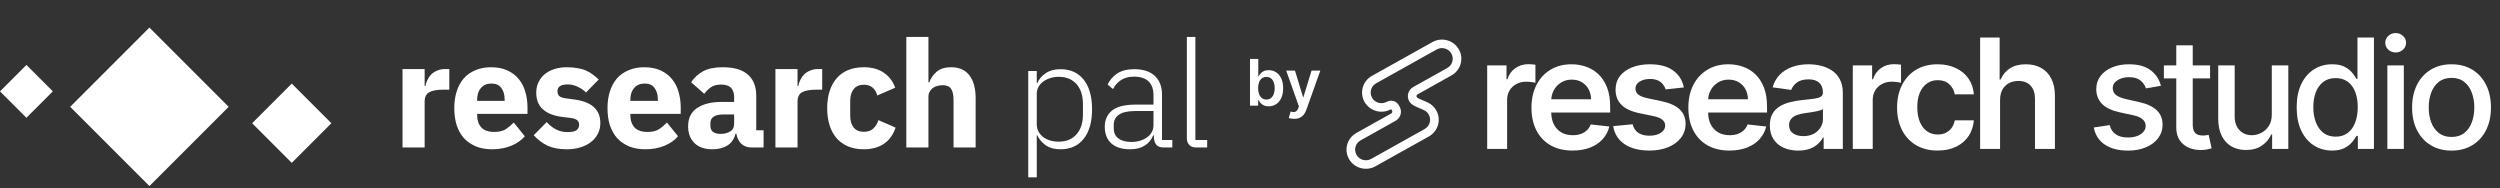
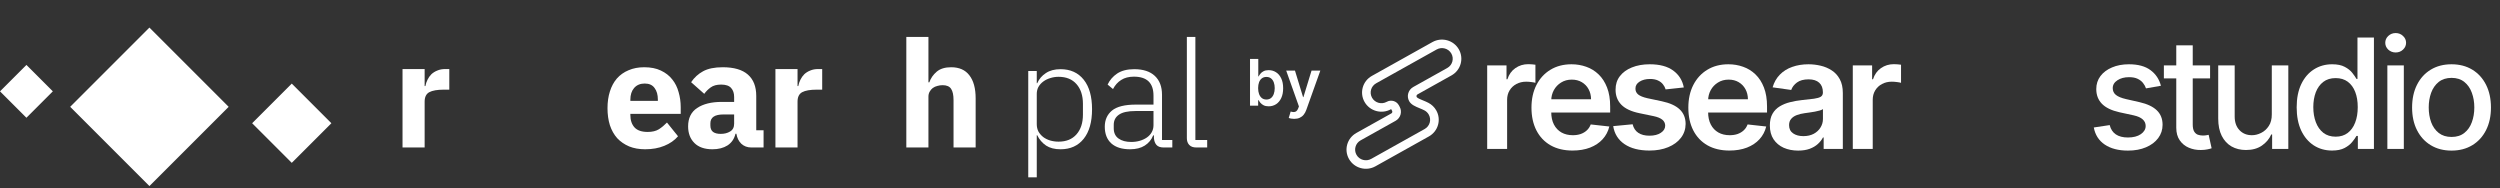
<svg xmlns="http://www.w3.org/2000/svg" width="544" height="41" viewBox="0 0 544 41" fill="none">
  <rect x="0" y="0" width="544" height="41" fill="#333333" stroke="none" />
  <path d="M32.513 6L49.755 23.243L32.513 40.485L15.27 23.243L32.513 6Z" fill="white" />
  <path d="M63.487 18.192L72.108 26.814L63.487 35.435L54.865 26.814L63.487 18.192Z" fill="white" />
  <path d="M5.748 14.128L11.495 19.876L5.748 25.623L0 19.876L5.748 14.128Z" fill="white" />
  <path d="M87.59 32.092V15.023H92.402V18.729H92.565C92.651 18.252 92.803 17.797 93.02 17.363C93.237 16.908 93.518 16.507 93.865 16.16C94.234 15.814 94.667 15.543 95.166 15.348C95.664 15.131 96.249 15.023 96.921 15.023H97.767V19.509H96.564C95.155 19.509 94.103 19.694 93.41 20.062C92.738 20.43 92.402 21.113 92.402 22.11V32.092H87.59Z" fill="white" />
-   <path d="M107.046 32.482C105.746 32.482 104.586 32.276 103.567 31.864C102.549 31.431 101.682 30.835 100.966 30.076C100.273 29.296 99.742 28.353 99.373 27.247C99.026 26.142 98.853 24.907 98.853 23.541C98.853 22.197 99.026 20.983 99.373 19.899C99.72 18.794 100.229 17.851 100.901 17.071C101.595 16.291 102.44 15.694 103.437 15.283C104.434 14.849 105.572 14.632 106.851 14.632C108.26 14.632 109.463 14.871 110.46 15.348C111.479 15.825 112.303 16.464 112.931 17.266C113.581 18.068 114.047 19 114.329 20.062C114.633 21.102 114.784 22.197 114.784 23.346V24.776H103.828V25.037C103.828 26.164 104.131 27.063 104.738 27.735C105.345 28.385 106.299 28.71 107.599 28.71C108.596 28.71 109.409 28.515 110.038 28.125C110.666 27.713 111.251 27.226 111.793 26.662L114.199 29.653C113.441 30.542 112.444 31.236 111.208 31.734C109.994 32.233 108.607 32.482 107.046 32.482ZM106.949 18.176C105.973 18.176 105.204 18.501 104.64 19.152C104.099 19.78 103.828 20.626 103.828 21.688V21.948H109.81V21.655C109.81 20.615 109.572 19.78 109.095 19.152C108.639 18.501 107.924 18.176 106.949 18.176Z" fill="white" />
-   <path d="M123.32 32.482C121.673 32.482 120.285 32.222 119.158 31.702C118.031 31.16 117.023 30.401 116.135 29.426L118.963 26.565C119.57 27.237 120.242 27.768 120.979 28.158C121.716 28.548 122.55 28.743 123.482 28.743C124.436 28.743 125.097 28.602 125.466 28.32C125.834 28.017 126.018 27.616 126.018 27.117C126.018 26.315 125.444 25.838 124.295 25.687L122.442 25.459C118.605 24.982 116.687 23.227 116.687 20.192C116.687 19.368 116.839 18.621 117.142 17.949C117.468 17.255 117.912 16.67 118.475 16.193C119.061 15.694 119.754 15.315 120.556 15.055C121.38 14.773 122.301 14.632 123.32 14.632C124.209 14.632 124.989 14.697 125.661 14.828C126.354 14.936 126.961 15.109 127.482 15.348C128.023 15.564 128.511 15.846 128.945 16.193C129.4 16.518 129.844 16.887 130.278 17.298L127.514 20.127C126.972 19.585 126.354 19.163 125.661 18.859C124.989 18.534 124.295 18.371 123.58 18.371C122.756 18.371 122.171 18.501 121.824 18.762C121.477 19.022 121.304 19.368 121.304 19.802C121.304 20.257 121.423 20.615 121.662 20.875C121.922 21.113 122.399 21.287 123.092 21.395L125.011 21.655C128.76 22.154 130.635 23.866 130.635 26.792C130.635 27.616 130.462 28.375 130.115 29.068C129.768 29.762 129.27 30.369 128.62 30.889C127.991 31.387 127.221 31.778 126.311 32.059C125.422 32.341 124.425 32.482 123.32 32.482Z" fill="white" />
  <path d="M140.386 32.482C139.086 32.482 137.926 32.276 136.907 31.864C135.889 31.431 135.022 30.835 134.306 30.076C133.613 29.296 133.082 28.353 132.713 27.247C132.366 26.142 132.193 24.907 132.193 23.541C132.193 22.197 132.366 20.983 132.713 19.899C133.06 18.794 133.569 17.851 134.241 17.071C134.935 16.291 135.78 15.694 136.777 15.283C137.774 14.849 138.912 14.632 140.191 14.632C141.6 14.632 142.803 14.871 143.8 15.348C144.819 15.825 145.642 16.464 146.271 17.266C146.921 18.068 147.387 19 147.669 20.062C147.973 21.102 148.124 22.197 148.124 23.346V24.776H137.167V25.037C137.167 26.164 137.471 27.063 138.078 27.735C138.685 28.385 139.638 28.71 140.939 28.71C141.936 28.71 142.749 28.515 143.377 28.125C144.006 27.713 144.591 27.226 145.133 26.662L147.539 29.653C146.78 30.542 145.783 31.236 144.548 31.734C143.334 32.233 141.947 32.482 140.386 32.482ZM140.289 18.176C139.313 18.176 138.544 18.501 137.98 19.152C137.438 19.78 137.167 20.626 137.167 21.688V21.948H143.15V21.655C143.15 20.615 142.911 19.78 142.435 19.152C141.979 18.501 141.264 18.176 140.289 18.176Z" fill="white" />
  <path d="M163.487 32.092C162.62 32.092 161.894 31.821 161.309 31.279C160.746 30.737 160.388 30.011 160.236 29.101H160.041C159.781 30.206 159.207 31.052 158.318 31.637C157.429 32.2 156.335 32.482 155.034 32.482C153.322 32.482 152.01 32.027 151.1 31.116C150.19 30.206 149.734 29.003 149.734 27.508C149.734 25.709 150.385 24.375 151.685 23.508C153.007 22.62 154.796 22.175 157.05 22.175H159.748V21.102C159.748 20.279 159.532 19.628 159.098 19.152C158.665 18.653 157.939 18.404 156.92 18.404C155.966 18.404 155.207 18.61 154.644 19.022C154.08 19.433 153.614 19.899 153.246 20.42L150.385 17.884C151.078 16.865 151.945 16.074 152.986 15.51C154.048 14.925 155.478 14.632 157.277 14.632C159.705 14.632 161.526 15.163 162.74 16.226C163.953 17.288 164.56 18.837 164.56 20.875V28.353H166.154V32.092H163.487ZM156.822 29.133C157.624 29.133 158.307 28.96 158.871 28.613C159.456 28.266 159.748 27.703 159.748 26.922V24.907H157.408C155.522 24.907 154.579 25.546 154.579 26.825V27.312C154.579 27.941 154.774 28.407 155.164 28.71C155.554 28.992 156.107 29.133 156.822 29.133Z" fill="white" />
  <path d="M168.733 32.092V15.023H173.545V18.729H173.708C173.794 18.252 173.946 17.797 174.163 17.363C174.379 16.908 174.661 16.507 175.008 16.16C175.377 15.814 175.81 15.543 176.309 15.348C176.807 15.131 177.392 15.023 178.064 15.023H178.91V19.509H177.707C176.298 19.509 175.246 19.694 174.553 20.062C173.881 20.43 173.545 21.113 173.545 22.11V32.092H168.733Z" fill="white" />
-   <path d="M187.962 32.482C186.683 32.482 185.545 32.276 184.548 31.864C183.551 31.431 182.716 30.835 182.044 30.076C181.372 29.296 180.863 28.353 180.516 27.247C180.169 26.142 179.996 24.907 179.996 23.541C179.996 22.175 180.169 20.951 180.516 19.867C180.863 18.762 181.372 17.819 182.044 17.038C182.716 16.258 183.551 15.662 184.548 15.25C185.545 14.838 186.683 14.632 187.962 14.632C189.696 14.632 191.137 15.023 192.286 15.803C193.456 16.583 194.291 17.678 194.789 19.087L190.888 20.777C190.736 20.127 190.422 19.574 189.945 19.119C189.468 18.664 188.807 18.436 187.962 18.436C186.986 18.436 186.249 18.762 185.751 19.412C185.252 20.04 185.003 20.897 185.003 21.98V25.167C185.003 26.25 185.252 27.107 185.751 27.735C186.249 28.364 186.986 28.678 187.962 28.678C188.829 28.678 189.511 28.45 190.01 27.995C190.53 27.518 190.91 26.901 191.148 26.142L194.887 27.768C194.323 29.393 193.446 30.585 192.253 31.344C191.083 32.103 189.652 32.482 187.962 32.482Z" fill="white" />
  <path d="M197.215 8.032H202.027V17.916H202.222C202.525 17.027 203.056 16.258 203.815 15.608C204.574 14.957 205.625 14.632 206.969 14.632C208.725 14.632 210.047 15.218 210.935 16.388C211.846 17.558 212.301 19.228 212.301 21.395V32.092H207.489V21.785C207.489 20.68 207.316 19.867 206.969 19.347C206.622 18.805 206.004 18.534 205.116 18.534C204.725 18.534 204.346 18.588 203.978 18.697C203.609 18.783 203.273 18.935 202.97 19.152C202.688 19.368 202.46 19.639 202.287 19.965C202.114 20.268 202.027 20.626 202.027 21.037V32.092H197.215V8.032Z" fill="white" />
  <path d="M223.747 15.445H225.6V18.111H225.697C226.109 17.179 226.738 16.442 227.583 15.9C228.428 15.337 229.491 15.055 230.769 15.055C232.915 15.055 234.595 15.814 235.809 17.331C237.023 18.848 237.63 20.994 237.63 23.768C237.63 26.543 237.023 28.689 235.809 30.206C234.595 31.723 232.915 32.482 230.769 32.482C229.491 32.482 228.439 32.211 227.616 31.669C226.792 31.106 226.153 30.358 225.697 29.426H225.6V38.594H223.747V15.445ZM230.347 30.824C232.016 30.824 233.316 30.293 234.248 29.231C235.18 28.169 235.646 26.738 235.646 24.939V22.598C235.646 20.799 235.18 19.368 234.248 18.306C233.316 17.244 232.016 16.713 230.347 16.713C229.696 16.713 229.079 16.811 228.494 17.006C227.93 17.179 227.431 17.428 226.998 17.754C226.564 18.079 226.218 18.469 225.957 18.924C225.719 19.379 225.6 19.878 225.6 20.42V27.02C225.6 27.605 225.719 28.136 225.957 28.613C226.218 29.068 226.564 29.469 226.998 29.816C227.431 30.141 227.93 30.39 228.494 30.564C229.079 30.737 229.696 30.824 230.347 30.824Z" fill="white" />
  <path d="M253.211 32.092C252.495 32.092 251.975 31.908 251.65 31.539C251.325 31.171 251.141 30.672 251.097 30.044V29.458H250.935C250.566 30.39 249.959 31.127 249.114 31.669C248.269 32.211 247.196 32.482 245.895 32.482C244.139 32.482 242.785 32.059 241.831 31.214C240.877 30.347 240.4 29.133 240.4 27.573C240.4 26.099 240.921 24.928 241.961 24.061C243.023 23.194 244.757 22.761 247.163 22.761H251V20.81C251 18.057 249.58 16.681 246.74 16.681C245.635 16.681 244.714 16.919 243.977 17.396C243.24 17.851 242.644 18.512 242.189 19.379L241.018 18.404C241.473 17.428 242.167 16.627 243.099 15.998C244.053 15.369 245.288 15.055 246.805 15.055C248.756 15.055 250.252 15.543 251.292 16.518C252.333 17.494 252.853 18.859 252.853 20.615V30.466H255.096V32.092H253.211ZM246.155 30.889C246.827 30.889 247.456 30.802 248.041 30.629C248.626 30.455 249.136 30.217 249.569 29.913C250.024 29.588 250.371 29.209 250.609 28.776C250.87 28.32 251 27.811 251 27.247V24.159H247.098C245.429 24.159 244.215 24.43 243.457 24.971C242.72 25.492 242.351 26.218 242.351 27.15V27.93C242.351 28.906 242.698 29.643 243.392 30.141C244.085 30.64 245.006 30.889 246.155 30.889Z" fill="white" />
  <path d="M260.31 32.092C259.638 32.092 259.128 31.908 258.781 31.539C258.435 31.171 258.261 30.683 258.261 30.076V8.032H260.114V30.466H262.683V32.092H260.31Z" fill="white" />
  <path d="M272.004 23V12.818H273.804V16.626H273.879C273.971 16.441 274.102 16.244 274.271 16.035C274.44 15.823 274.669 15.642 274.957 15.493C275.246 15.34 275.614 15.264 276.061 15.264C276.651 15.264 277.183 15.415 277.657 15.717C278.134 16.015 278.512 16.457 278.79 17.044C279.072 17.627 279.213 18.343 279.213 19.192C279.213 20.03 279.076 20.743 278.8 21.329C278.525 21.916 278.151 22.364 277.677 22.672C277.203 22.98 276.666 23.134 276.066 23.134C275.629 23.134 275.266 23.061 274.977 22.916C274.689 22.77 274.457 22.594 274.281 22.389C274.109 22.18 273.975 21.983 273.879 21.797H273.774V23H272.004ZM273.769 19.182C273.769 19.676 273.839 20.108 273.978 20.479C274.121 20.851 274.324 21.141 274.589 21.349C274.858 21.555 275.183 21.658 275.564 21.658C275.962 21.658 276.295 21.552 276.563 21.34C276.832 21.124 277.034 20.831 277.17 20.459C277.309 20.085 277.379 19.659 277.379 19.182C277.379 18.708 277.311 18.287 277.175 17.919C277.039 17.551 276.837 17.263 276.568 17.054C276.3 16.845 275.965 16.741 275.564 16.741C275.179 16.741 274.853 16.842 274.585 17.044C274.316 17.246 274.112 17.53 273.973 17.894C273.837 18.259 273.769 18.688 273.769 19.182ZM281.602 25.864C281.357 25.864 281.13 25.844 280.921 25.804C280.715 25.767 280.551 25.724 280.429 25.675L280.846 24.273C281.108 24.349 281.342 24.385 281.547 24.382C281.753 24.379 281.933 24.314 282.089 24.188C282.248 24.066 282.382 23.86 282.492 23.572L282.646 23.159L279.877 15.364H281.786L283.546 21.131H283.625L285.39 15.364H287.304L284.247 23.925C284.104 24.329 283.915 24.675 283.68 24.964C283.445 25.255 283.156 25.477 282.815 25.63C282.477 25.786 282.073 25.864 281.602 25.864Z" fill="white" />
  <path d="M323.611 32.403V14.224H327.817V17.254H328.009C328.345 16.204 328.92 15.396 329.735 14.828C330.557 14.252 331.496 13.963 332.551 13.963C332.79 13.963 333.058 13.975 333.354 13.999C333.657 14.015 333.909 14.042 334.108 14.082V18.023C333.925 17.96 333.633 17.905 333.234 17.857C332.842 17.802 332.463 17.774 332.095 17.774C331.304 17.774 330.593 17.944 329.962 18.283C329.339 18.615 328.848 19.076 328.488 19.668C328.129 20.26 327.949 20.942 327.949 21.716V32.403H323.611Z" fill="white" />
  <path d="M342.187 32.758C340.342 32.758 338.748 32.38 337.406 31.622C336.072 30.857 335.046 29.776 334.327 28.379C333.608 26.975 333.248 25.322 333.248 23.42C333.248 21.55 333.608 19.909 334.327 18.497C335.054 17.076 336.068 15.972 337.37 15.182C338.672 14.386 340.202 13.987 341.96 13.987C343.094 13.987 344.165 14.169 345.171 14.532C346.186 14.887 347.081 15.439 347.855 16.189C348.638 16.938 349.253 17.893 349.701 19.053C350.148 20.205 350.372 21.578 350.372 23.172V24.485H335.285V21.597H346.214C346.206 20.777 346.026 20.047 345.675 19.408C345.323 18.761 344.832 18.252 344.201 17.881C343.578 17.51 342.851 17.325 342.02 17.325C341.133 17.325 340.354 17.538 339.683 17.964C339.012 18.382 338.489 18.934 338.113 19.621C337.746 20.299 337.558 21.045 337.55 21.858V24.379C337.55 25.436 337.746 26.343 338.137 27.101C338.529 27.851 339.076 28.427 339.779 28.829C340.482 29.223 341.305 29.421 342.247 29.421C342.879 29.421 343.45 29.334 343.961 29.16C344.472 28.979 344.916 28.715 345.291 28.367C345.667 28.02 345.95 27.59 346.142 27.077L350.192 27.527C349.936 28.584 349.449 29.508 348.73 30.297C348.019 31.078 347.108 31.685 345.998 32.119C344.888 32.545 343.617 32.758 342.187 32.758Z" fill="white" />
  <path d="M366.396 19.029L362.441 19.455C362.329 19.061 362.134 18.69 361.854 18.343C361.582 17.995 361.215 17.715 360.752 17.502C360.288 17.289 359.721 17.183 359.05 17.183C358.147 17.183 357.388 17.376 356.773 17.763C356.166 18.149 355.867 18.65 355.875 19.266C355.867 19.794 356.062 20.224 356.462 20.556C356.869 20.887 357.54 21.16 358.475 21.372L361.614 22.035C363.356 22.406 364.65 22.994 365.497 23.799C366.352 24.604 366.783 25.657 366.791 26.959C366.783 28.103 366.444 29.113 365.773 29.989C365.109 30.857 364.187 31.535 363.004 32.025C361.822 32.514 360.464 32.758 358.93 32.758C356.677 32.758 354.864 32.293 353.49 31.362C352.116 30.423 351.297 29.117 351.033 27.444L355.263 27.042C355.455 27.862 355.863 28.482 356.486 28.9C357.109 29.318 357.92 29.527 358.918 29.527C359.949 29.527 360.776 29.318 361.399 28.9C362.03 28.482 362.345 27.965 362.345 27.349C362.345 26.829 362.142 26.399 361.734 26.059C361.335 25.72 360.712 25.46 359.865 25.278L356.725 24.627C354.96 24.264 353.654 23.653 352.807 22.793C351.96 21.925 351.541 20.828 351.549 19.503C351.541 18.382 351.848 17.412 352.471 16.591C353.103 15.762 353.977 15.123 355.096 14.674C356.222 14.216 357.52 13.987 358.99 13.987C361.147 13.987 362.845 14.441 364.083 15.348C365.329 16.256 366.1 17.483 366.396 19.029Z" fill="white" />
  <path d="M376.323 32.758C374.478 32.758 372.884 32.38 371.542 31.622C370.208 30.857 369.181 29.776 368.462 28.379C367.743 26.975 367.384 25.322 367.384 23.42C367.384 21.55 367.743 19.909 368.462 18.497C369.189 17.076 370.204 15.972 371.506 15.182C372.808 14.386 374.338 13.987 376.095 13.987C377.23 13.987 378.3 14.169 379.307 14.532C380.321 14.887 381.216 15.439 381.991 16.189C382.774 16.938 383.389 17.893 383.836 19.053C384.284 20.205 384.507 21.578 384.507 23.172V24.485H369.421V21.597H380.349C380.341 20.777 380.162 20.047 379.81 19.408C379.459 18.761 378.967 18.252 378.336 17.881C377.713 17.51 376.986 17.325 376.155 17.325C375.269 17.325 374.49 17.538 373.819 17.964C373.148 18.382 372.624 18.934 372.249 19.621C371.881 20.299 371.694 21.045 371.686 21.858V24.379C371.686 25.436 371.881 26.343 372.273 27.101C372.664 27.851 373.211 28.427 373.914 28.829C374.617 29.223 375.44 29.421 376.383 29.421C377.014 29.421 377.585 29.334 378.097 29.16C378.608 28.979 379.051 28.715 379.427 28.367C379.802 28.02 380.086 27.59 380.277 27.077L384.328 27.527C384.072 28.584 383.585 29.508 382.866 30.297C382.155 31.078 381.244 31.685 380.134 32.119C379.023 32.545 377.753 32.758 376.323 32.758Z" fill="white" />
  <path d="M391.28 32.77C390.114 32.77 389.064 32.565 388.129 32.155C387.202 31.736 386.467 31.121 385.924 30.308C385.389 29.496 385.121 28.494 385.121 27.302C385.121 26.276 385.313 25.428 385.696 24.758C386.08 24.087 386.603 23.55 387.266 23.148C387.929 22.745 388.676 22.442 389.507 22.236C390.346 22.023 391.212 21.87 392.107 21.775C393.186 21.665 394.06 21.566 394.731 21.479C395.403 21.384 395.89 21.242 396.193 21.053C396.505 20.856 396.661 20.552 396.661 20.142V20.071C396.661 19.179 396.393 18.489 395.858 17.999C395.323 17.51 394.552 17.266 393.545 17.266C392.483 17.266 391.64 17.494 391.017 17.952C390.402 18.41 389.986 18.95 389.771 19.573L385.72 19.005C386.04 17.901 386.567 16.978 387.302 16.236C388.037 15.486 388.936 14.926 389.998 14.555C391.061 14.177 392.235 13.987 393.521 13.987C394.408 13.987 395.291 14.09 396.169 14.295C397.048 14.5 397.851 14.839 398.578 15.313C399.305 15.778 399.888 16.413 400.328 17.218C400.775 18.023 400.999 19.029 400.999 20.236V32.403H396.828V29.906H396.685C396.421 30.411 396.05 30.884 395.57 31.326C395.099 31.76 394.504 32.111 393.785 32.38C393.074 32.64 392.239 32.77 391.28 32.77ZM392.407 29.622C393.278 29.622 394.032 29.452 394.672 29.113C395.311 28.766 395.802 28.308 396.145 27.74C396.497 27.172 396.673 26.552 396.673 25.882V23.74C396.537 23.85 396.305 23.953 395.978 24.047C395.658 24.142 395.299 24.225 394.899 24.296C394.5 24.367 394.104 24.43 393.713 24.485C393.321 24.541 392.982 24.588 392.694 24.627C392.047 24.714 391.468 24.856 390.957 25.053C390.446 25.251 390.042 25.527 389.747 25.882C389.451 26.229 389.303 26.679 389.303 27.231C389.303 28.02 389.595 28.616 390.178 29.018C390.761 29.421 391.504 29.622 392.407 29.622Z" fill="white" />
  <path d="M403.167 32.403V14.224H407.373V17.254H407.565C407.9 16.204 408.475 15.396 409.29 14.828C410.113 14.252 411.052 13.963 412.106 13.963C412.346 13.963 412.614 13.975 412.909 13.999C413.213 14.015 413.464 14.042 413.664 14.082V18.023C413.48 17.96 413.189 17.905 412.789 17.857C412.398 17.802 412.018 17.774 411.651 17.774C410.86 17.774 410.149 17.944 409.518 18.283C408.895 18.615 408.404 19.076 408.044 19.668C407.685 20.26 407.505 20.942 407.505 21.716V32.403H403.167Z" fill="white" />
-   <path d="M421.623 32.758C419.786 32.758 418.208 32.36 416.89 31.563C415.58 30.766 414.569 29.665 413.858 28.261C413.155 26.848 412.804 25.223 412.804 23.385C412.804 21.538 413.163 19.909 413.882 18.497C414.601 17.076 415.616 15.972 416.926 15.182C418.244 14.386 419.802 13.987 421.599 13.987C423.093 13.987 424.415 14.259 425.566 14.804C426.724 15.34 427.647 16.102 428.334 17.088C429.021 18.067 429.412 19.211 429.508 20.52H425.362C425.194 19.645 424.795 18.915 424.164 18.331C423.541 17.739 422.706 17.443 421.659 17.443C420.773 17.443 419.994 17.68 419.323 18.153C418.652 18.619 418.128 19.29 417.753 20.165C417.385 21.041 417.202 22.09 417.202 23.314C417.202 24.552 417.385 25.617 417.753 26.509C418.12 27.393 418.636 28.075 419.299 28.557C419.97 29.03 420.757 29.267 421.659 29.267C422.298 29.267 422.87 29.148 423.373 28.912C423.884 28.667 424.312 28.316 424.655 27.858C424.999 27.401 425.234 26.845 425.362 26.19H429.508C429.404 27.476 429.021 28.616 428.358 29.61C427.695 30.596 426.792 31.37 425.65 31.93C424.507 32.482 423.165 32.758 421.623 32.758Z" fill="white" />
-   <path d="M435.215 21.751V32.403H430.877V8.164H435.119V17.313H435.334C435.766 16.287 436.433 15.478 437.336 14.887C438.246 14.287 439.405 13.987 440.811 13.987C442.089 13.987 443.203 14.252 444.154 14.78C445.105 15.309 445.839 16.082 446.359 17.1C446.886 18.118 447.15 19.36 447.15 20.828V32.403H442.812V21.491C442.812 20.268 442.492 19.317 441.853 18.639C441.222 17.952 440.335 17.609 439.193 17.609C438.426 17.609 437.739 17.774 437.132 18.106C436.533 18.429 436.061 18.899 435.718 19.514C435.382 20.13 435.215 20.875 435.215 21.751Z" fill="white" />
  <path fill-rule="evenodd" clip-rule="evenodd" d="M295.179 33.699L293.548 34.611C292.4 32.609 293.114 30.067 295.142 28.934L302.757 24.678C302.956 24.567 303.029 24.32 302.921 24.121L302.74 23.784C302.735 23.775 302.732 23.772 302.729 23.77C302.726 23.768 302.721 23.764 302.713 23.762C302.706 23.76 302.699 23.76 302.695 23.76C302.693 23.761 302.688 23.761 302.679 23.766C300.652 24.899 298.078 24.194 296.931 22.192C295.784 20.189 296.498 17.647 298.525 16.514L299.448 18.126C298.322 18.755 297.925 20.167 298.563 21.28C299.2 22.392 300.63 22.784 301.756 22.155C302.695 21.63 303.887 21.973 304.394 22.913L304.576 23.251C305.161 24.336 304.764 25.684 303.68 26.29L296.065 30.545C294.938 31.175 294.542 32.587 295.179 33.699ZM295.179 33.699L293.548 34.611C294.695 36.614 297.268 37.319 299.296 36.186L310.928 29.685C312.956 28.552 313.67 26.01 312.522 24.008C312.119 23.303 311.534 22.756 310.859 22.395C310.483 22.195 310.091 22.03 309.772 21.899C309.72 21.878 309.67 21.857 309.621 21.837C309.345 21.724 309.121 21.633 308.905 21.531C308.375 21.28 308.286 21.138 308.276 21.119C308.165 20.914 308.24 20.659 308.445 20.544L315.847 16.408C317.874 15.275 318.588 12.733 317.441 10.731C316.294 8.728 313.72 8.023 311.693 9.156L298.525 16.514L299.448 18.126L312.616 10.768C313.742 10.138 315.172 10.53 315.809 11.642C316.447 12.755 316.05 14.167 314.924 14.796L307.522 18.933C306.432 19.542 306.032 20.898 306.621 21.99C307.053 22.791 307.995 23.176 308.911 23.551C309.279 23.702 309.643 23.851 309.967 24.024C310.342 24.224 310.666 24.527 310.891 24.92C311.528 26.032 311.132 27.444 310.005 28.074L298.373 34.574C297.246 35.204 295.817 34.812 295.179 33.699Z" fill="white" />
  <path d="M470.217 18.662L466.969 19.23C466.833 18.82 466.618 18.429 466.322 18.058C466.035 17.688 465.643 17.384 465.148 17.147C464.653 16.91 464.033 16.792 463.29 16.792C462.276 16.792 461.429 17.017 460.75 17.467C460.071 17.909 459.732 18.48 459.732 19.183C459.732 19.79 459.959 20.279 460.415 20.65C460.87 21.021 461.605 21.325 462.619 21.562L465.543 22.224C467.237 22.611 468.499 23.207 469.33 24.012C470.161 24.817 470.576 25.862 470.576 27.148C470.576 28.237 470.257 29.207 469.617 30.06C468.986 30.904 468.104 31.567 466.969 32.048C465.843 32.529 464.537 32.77 463.051 32.77C460.99 32.77 459.308 32.336 458.006 31.468C456.704 30.592 455.905 29.349 455.609 27.74L459.072 27.219C459.288 28.111 459.732 28.785 460.403 29.243C461.074 29.693 461.948 29.918 463.027 29.918C464.201 29.918 465.14 29.677 465.843 29.196C466.546 28.706 466.897 28.111 466.897 27.409C466.897 26.84 466.682 26.363 466.25 25.976C465.827 25.59 465.176 25.298 464.297 25.101L461.181 24.426C459.464 24.039 458.194 23.424 457.371 22.58C456.556 21.735 456.149 20.666 456.149 19.372C456.149 18.299 456.452 17.36 457.059 16.555C457.666 15.751 458.505 15.123 459.576 14.673C460.646 14.216 461.872 13.987 463.255 13.987C465.244 13.987 466.809 14.413 467.952 15.265C469.094 16.11 469.849 17.242 470.217 18.662Z" fill="white" />
  <path d="M480.914 14.224V17.064H470.86V14.224H480.914ZM473.556 9.868H477.139V27.065C477.139 27.752 477.243 28.268 477.451 28.616C477.659 28.955 477.926 29.188 478.254 29.314C478.589 29.432 478.953 29.491 479.344 29.491C479.632 29.491 479.883 29.472 480.099 29.432C480.315 29.393 480.483 29.361 480.602 29.338L481.25 32.261C481.042 32.34 480.746 32.419 480.363 32.498C479.979 32.584 479.5 32.632 478.925 32.64C477.982 32.656 477.103 32.49 476.289 32.143C475.474 31.796 474.815 31.259 474.311 30.533C473.808 29.807 473.556 28.896 473.556 27.799V9.868Z" fill="white" />
  <path d="M494.343 24.864V14.224H497.938V32.403H494.415V29.255H494.224C493.8 30.225 493.121 31.034 492.186 31.681C491.26 32.32 490.105 32.64 488.723 32.64C487.541 32.64 486.495 32.383 485.584 31.87C484.681 31.35 483.97 30.58 483.451 29.562C482.94 28.545 482.684 27.286 482.684 25.787V14.224H486.267V25.361C486.267 26.6 486.614 27.586 487.309 28.32C488.004 29.054 488.907 29.421 490.018 29.421C490.689 29.421 491.356 29.255 492.019 28.923C492.69 28.592 493.245 28.091 493.684 27.42C494.132 26.75 494.351 25.898 494.343 24.864Z" fill="white" />
  <path d="M507.449 32.758C505.963 32.758 504.637 32.383 503.471 31.634C502.313 30.876 501.402 29.799 500.739 28.403C500.084 26.998 499.756 25.314 499.756 23.349C499.756 21.384 500.088 19.703 500.751 18.307C501.422 16.91 502.341 15.841 503.507 15.1C504.673 14.358 505.995 13.987 507.473 13.987C508.616 13.987 509.534 14.176 510.229 14.555C510.932 14.926 511.476 15.36 511.859 15.857C512.251 16.354 512.554 16.792 512.77 17.171H512.985V8.164H516.568V32.403H513.069V29.574H512.77C512.554 29.961 512.243 30.403 511.835 30.9C511.436 31.397 510.884 31.831 510.181 32.202C509.478 32.573 508.568 32.758 507.449 32.758ZM508.24 29.74C509.271 29.74 510.142 29.472 510.853 28.935C511.572 28.391 512.115 27.637 512.482 26.675C512.858 25.712 513.045 24.592 513.045 23.313C513.045 22.051 512.862 20.946 512.494 19.999C512.127 19.053 511.587 18.315 510.876 17.786C510.165 17.258 509.287 16.993 508.24 16.993C507.162 16.993 506.263 17.269 505.544 17.822C504.825 18.374 504.282 19.128 503.914 20.082C503.555 21.037 503.375 22.114 503.375 23.313C503.375 24.529 503.559 25.621 503.926 26.592C504.294 27.562 504.837 28.332 505.556 28.9C506.283 29.46 507.178 29.74 508.24 29.74Z" fill="white" />
  <path d="M519.489 32.403V14.224H523.072V32.403H519.489ZM521.298 11.419C520.675 11.419 520.14 11.213 519.692 10.803C519.253 10.385 519.033 9.888 519.033 9.312C519.033 8.728 519.253 8.231 519.692 7.821C520.14 7.402 520.675 7.193 521.298 7.193C521.921 7.193 522.453 7.402 522.892 7.821C523.339 8.231 523.563 8.728 523.563 9.312C523.563 9.888 523.339 10.385 522.892 10.803C522.453 11.213 521.921 11.419 521.298 11.419Z" fill="white" />
  <path d="M533.451 32.77C531.726 32.77 530.22 32.379 528.934 31.598C527.648 30.817 526.649 29.724 525.938 28.32C525.227 26.915 524.872 25.274 524.872 23.396C524.872 21.51 525.227 19.861 525.938 18.449C526.649 17.037 527.648 15.94 528.934 15.159C530.22 14.377 531.726 13.987 533.451 13.987C535.177 13.987 536.683 14.377 537.969 15.159C539.255 15.94 540.254 17.037 540.965 18.449C541.676 19.861 542.031 21.51 542.031 23.396C542.031 25.274 541.676 26.915 540.965 28.32C540.254 29.724 539.255 30.817 537.969 31.598C536.683 32.379 535.177 32.77 533.451 32.77ZM533.463 29.799C534.582 29.799 535.509 29.507 536.244 28.923C536.978 28.34 537.522 27.562 537.873 26.592C538.233 25.621 538.412 24.552 538.412 23.384C538.412 22.224 538.233 21.159 537.873 20.189C537.522 19.21 536.978 18.425 536.244 17.834C535.509 17.242 534.582 16.946 533.463 16.946C532.337 16.946 531.402 17.242 530.659 17.834C529.925 18.425 529.377 19.21 529.018 20.189C528.666 21.159 528.491 22.224 528.491 23.384C528.491 24.552 528.666 25.621 529.018 26.592C529.377 27.562 529.925 28.34 530.659 28.923C531.402 29.507 532.337 29.799 533.463 29.799Z" fill="white" />
</svg>